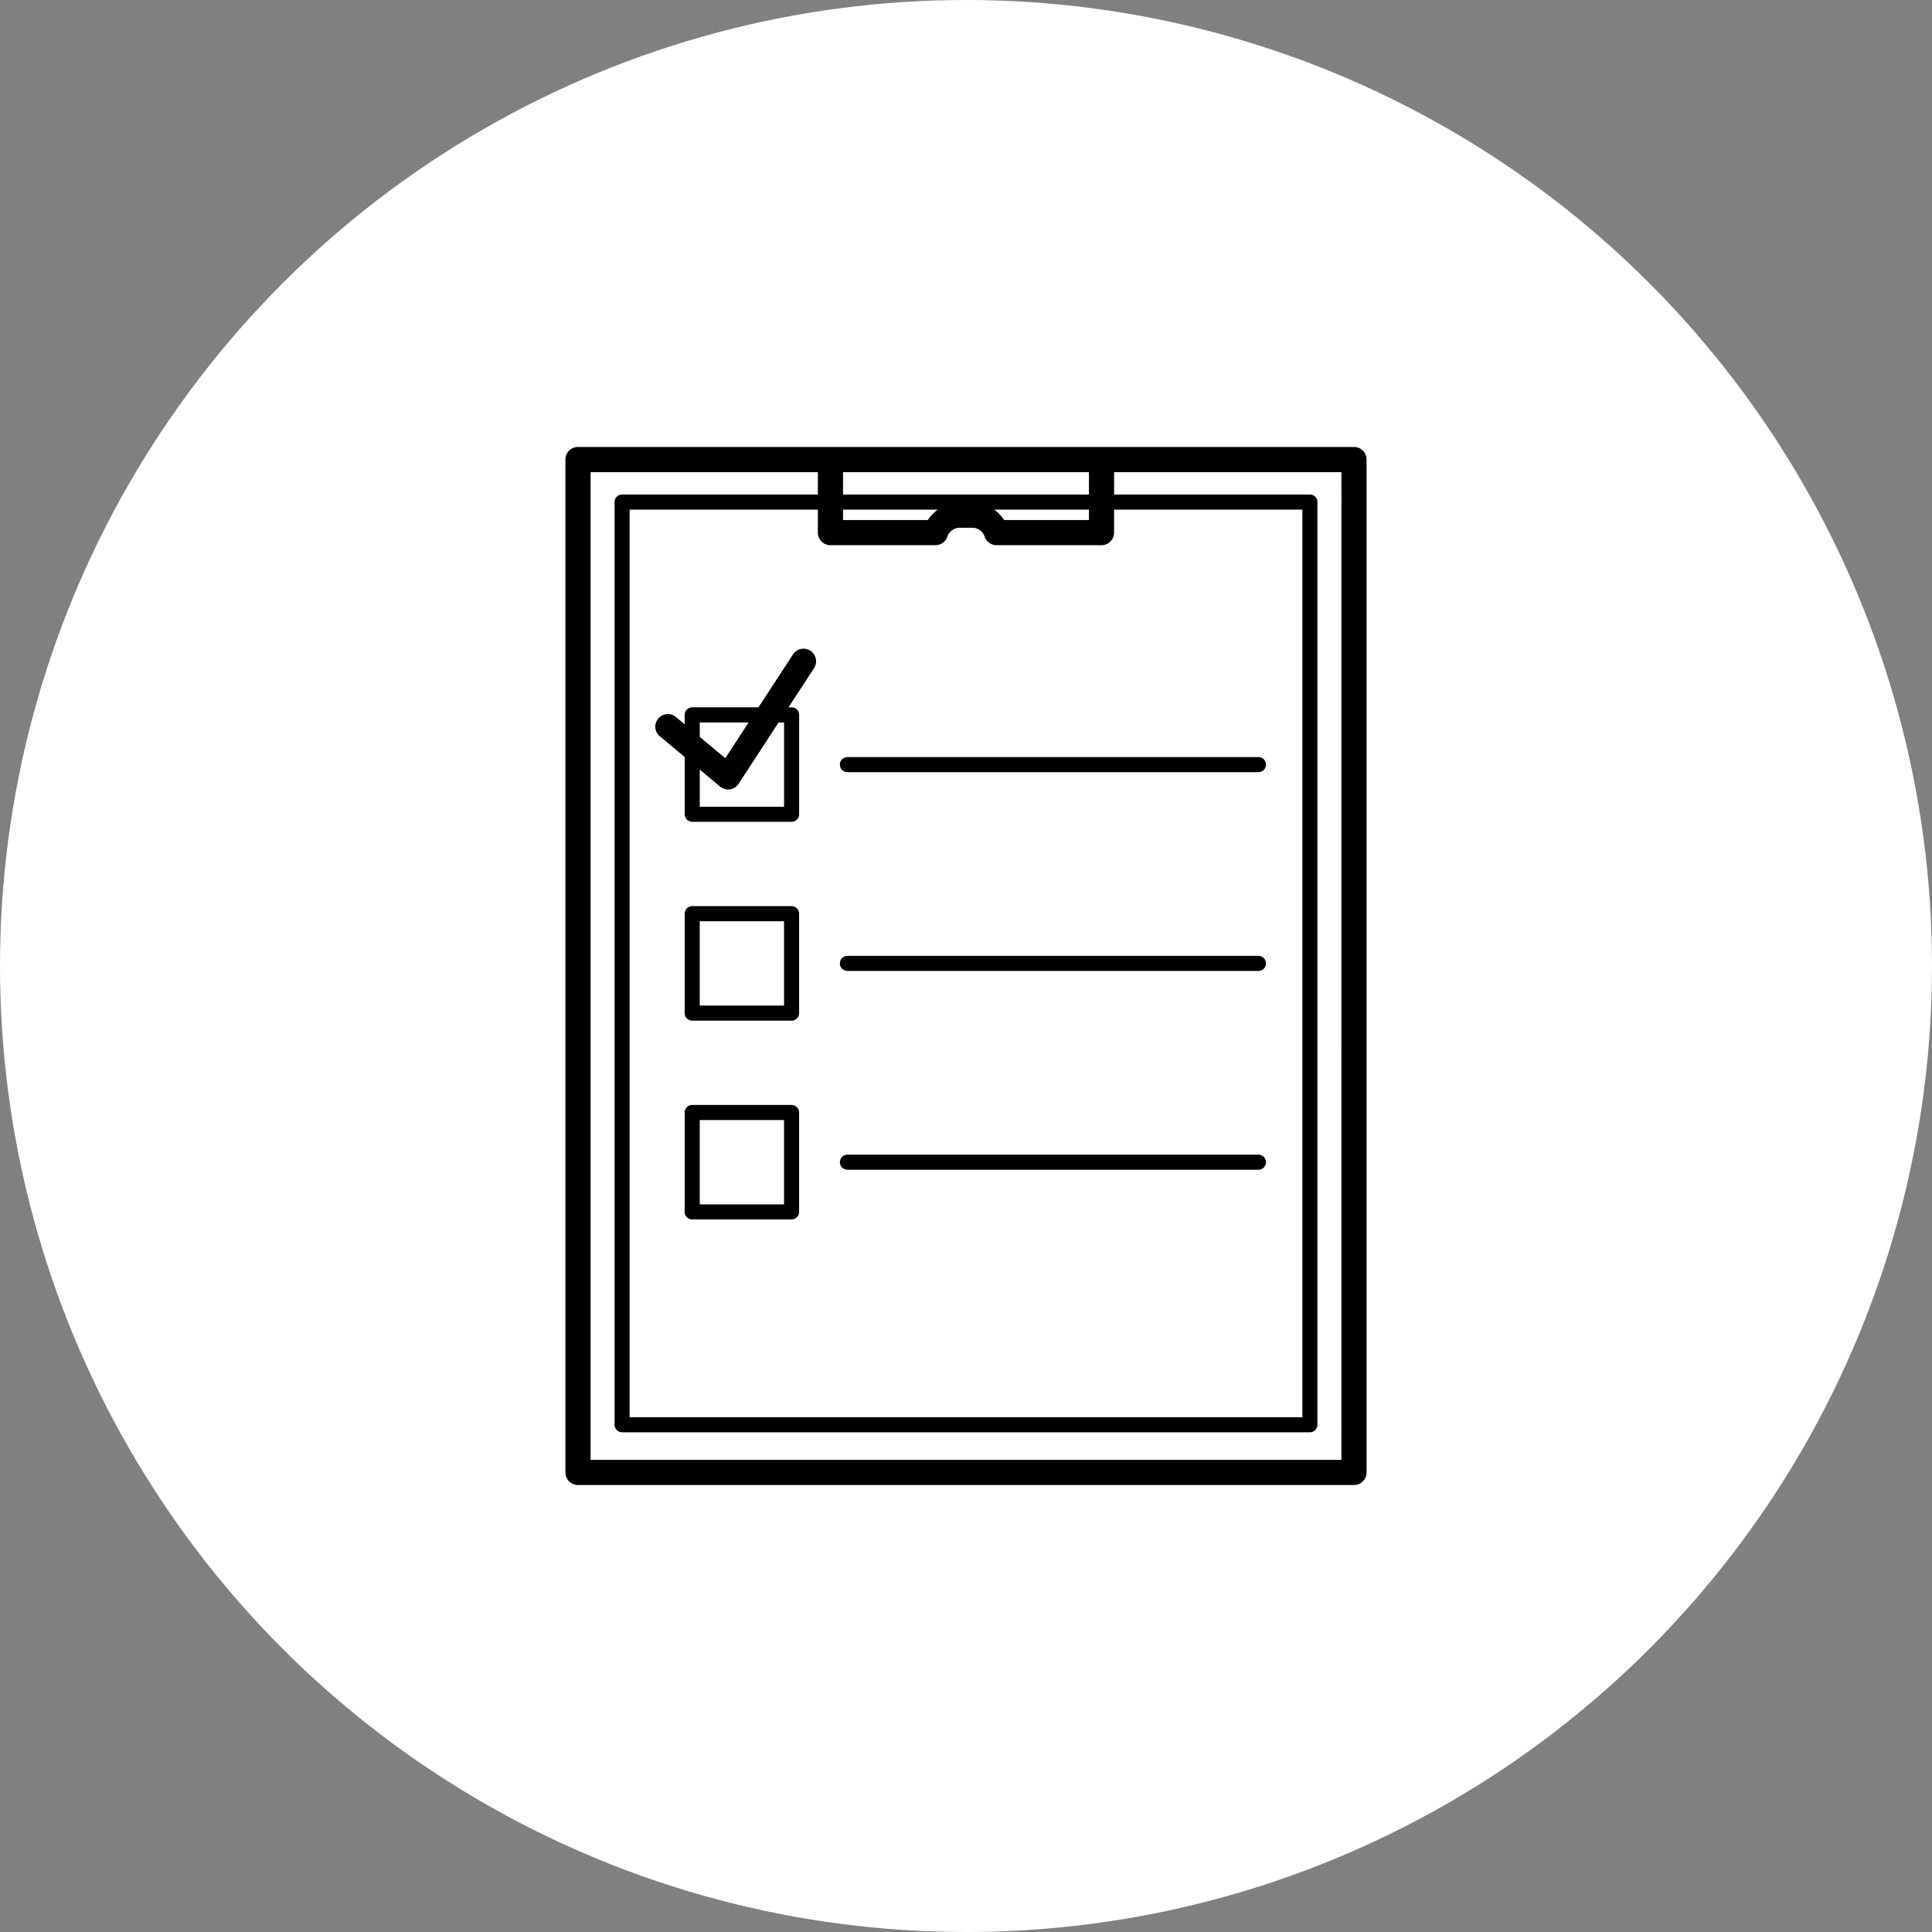
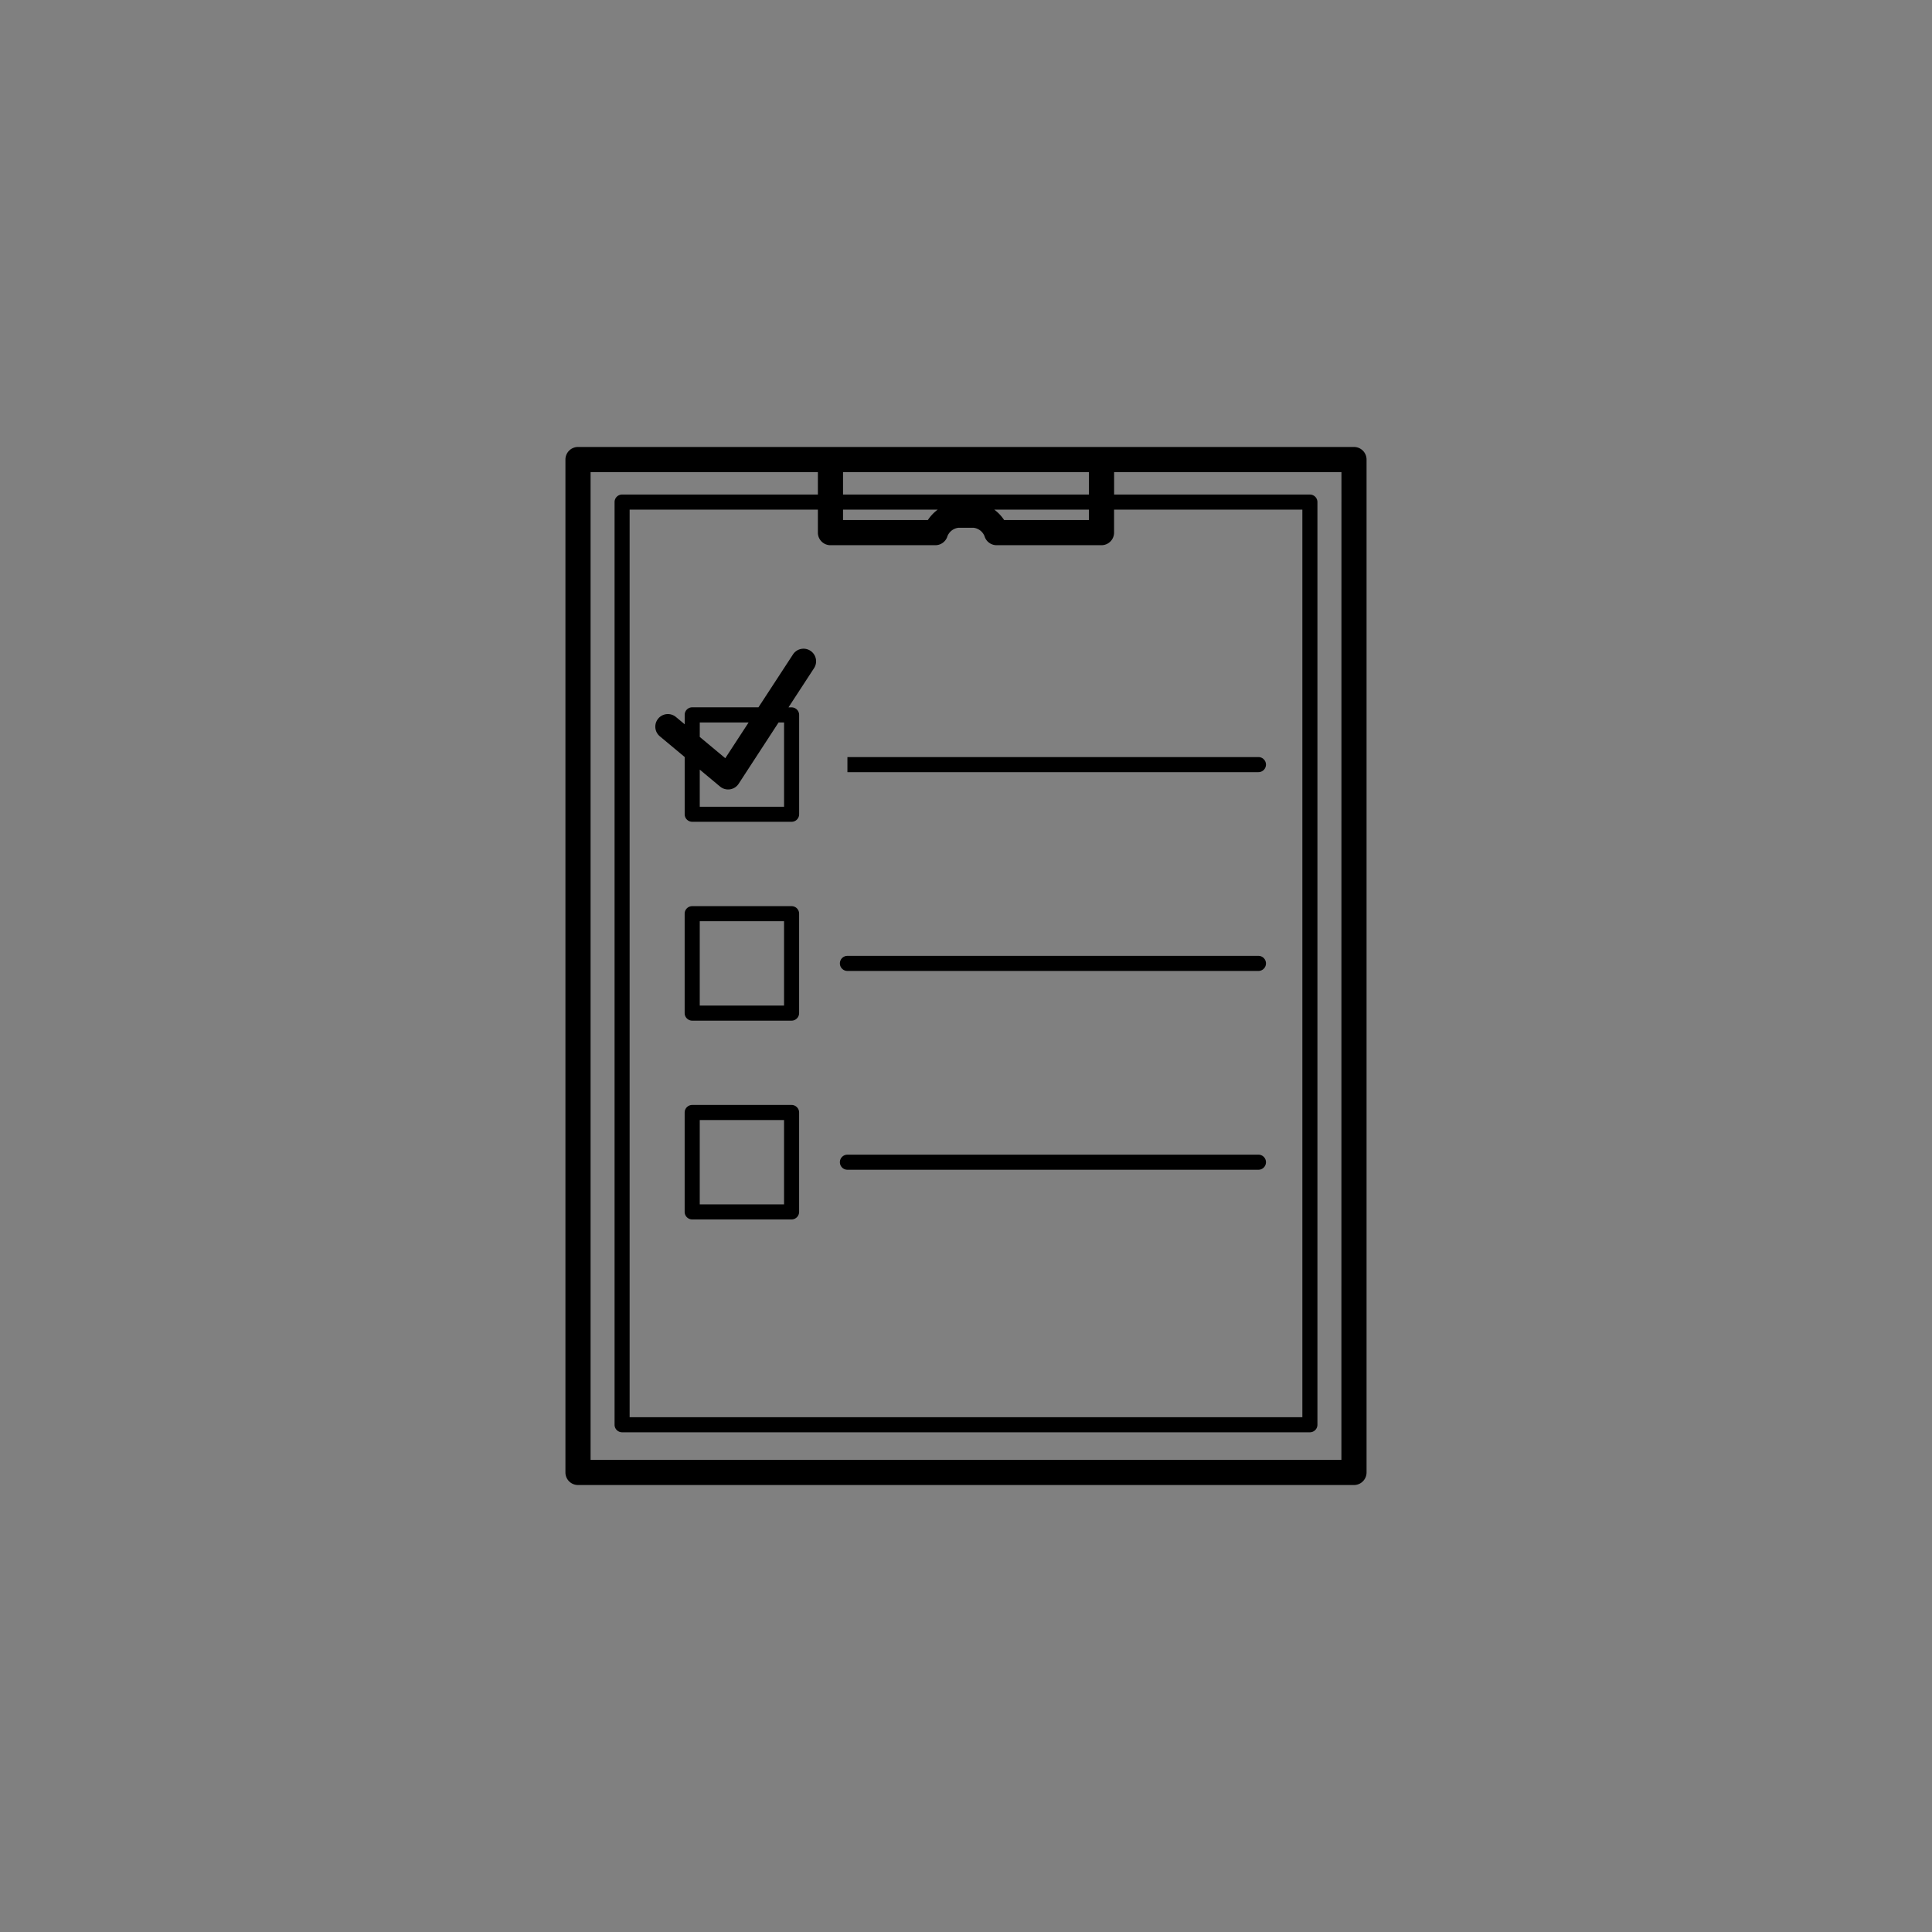
<svg xmlns="http://www.w3.org/2000/svg" width="150" height="150" viewBox="0 0 150 150">
  <rect x="0" y="0" width="150" height="150" fill="#808080" stroke="none" />
  <defs>
    <clipPath id="clip-path">
      <rect id="長方形_1670" data-name="長方形 1670" width="62.199" height="80.594" fill="none" />
    </clipPath>
  </defs>
  <g id="グループ_4537" data-name="グループ 4537" transform="translate(-1043 -3739)">
    <g id="グループ_4529" data-name="グループ 4529" transform="translate(923 1319.336)">
      <g id="グループ_3877" data-name="グループ 3877" transform="translate(120 2419.664)">
-         <circle id="楕円形_1" data-name="楕円形 1" cx="75" cy="75" r="75" fill="#fff" />
-       </g>
+         </g>
    </g>
    <g id="グループ_4532" data-name="グループ 4532" transform="translate(1086.9 3773.703)">
      <g id="グループ_4531" data-name="グループ 4531" clip-path="url(#clip-path)">
        <path id="パス_136" data-name="パス 136" d="M61.223,0H.976A.976.976,0,0,0,0,.976V79.618a.976.976,0,0,0,.976.976H61.223a.976.976,0,0,0,.976-.976V.976A.976.976,0,0,0,61.223,0M40.646,3.692H21.553V1.952H40.646ZM21.553,4.863h7.353a3.185,3.185,0,0,0-.769.812H21.553Zm-.976,2.763h8.146a.982.982,0,0,0,.906-.609,1.043,1.043,0,0,1,.87-.742h1.2a1.043,1.043,0,0,1,.87.742.981.981,0,0,0,.905.609h8.146a.976.976,0,0,0,.976-.976V4.863H57.215V75.329H4.984V4.863H19.6V6.651a.976.976,0,0,0,.976.976M40.646,5.675H34.062a3.184,3.184,0,0,0-.769-.812h7.353Zm19.6,72.967H1.952V1.952H19.6V3.692H4.4a.587.587,0,0,0-.585.585V75.914A.587.587,0,0,0,4.4,76.5H57.8a.587.587,0,0,0,.585-.585V4.278a.587.587,0,0,0-.585-.585H42.6V1.952h17.65Z" transform="translate(0 0)" />
        <path id="パス_137" data-name="パス 137" d="M126.9,456.7h-7.716a.585.585,0,0,0-.585.585v7.72a.587.587,0,0,0,.585.585H126.9a.587.587,0,0,0,.585-.585v-7.72a.585.585,0,0,0-.585-.585m-.585,7.72h-6.545v-6.549h6.545Z" transform="translate(-109.342 -421.05)" />
        <path id="パス_138" data-name="パス 138" d="M126.9,654.45h-7.716a.585.585,0,0,0-.585.585v7.716a.585.585,0,0,0,.585.585H126.9a.585.585,0,0,0,.585-.585v-7.716a.585.585,0,0,0-.585-.585m-.585,7.716h-6.545v-6.545h6.545Z" transform="translate(-109.342 -603.363)" />
-         <path id="パス_139" data-name="パス 139" d="M273.6,309.594h31.91a.585.585,0,1,0,0-1.171H273.6a.585.585,0,0,0,0,1.171" transform="translate(-251.706 -284.347)" />
+         <path id="パス_139" data-name="パス 139" d="M273.6,309.594h31.91a.585.585,0,1,0,0-1.171H273.6" transform="translate(-251.706 -284.347)" />
        <path id="パス_140" data-name="パス 140" d="M273.6,507.319h31.91a.585.585,0,1,0,0-1.171H273.6a.585.585,0,0,0,0,1.171" transform="translate(-251.706 -466.638)" />
        <path id="パス_141" data-name="パス 141" d="M273.6,705.046h31.91a.585.585,0,1,0,0-1.171H273.6a.585.585,0,0,0,0,1.171" transform="translate(-251.706 -648.93)" />
        <path id="パス_142" data-name="パス 142" d="M101.346,200.808a.976.976,0,0,0-1.35.284L97.314,205.2H92.172a.585.585,0,0,0-.585.585v.732l-.687-.572a.976.976,0,0,0-1.249,1.5l1.936,1.613v4.444a.585.585,0,0,0,.585.585h7.716a.585.585,0,0,0,.585-.585V205.79a.585.585,0,0,0-.585-.585h-.244l1.987-3.046a.976.976,0,0,0-.284-1.35m-8.589,5.567H96.55l-1.81,2.775L92.757,207.5Zm6.545,0v6.545H92.757v-2.883l1.577,1.314a.976.976,0,0,0,1.442-.216l3.1-4.76Z" transform="translate(-82.328 -184.987)" />
      </g>
    </g>
  </g>
</svg>